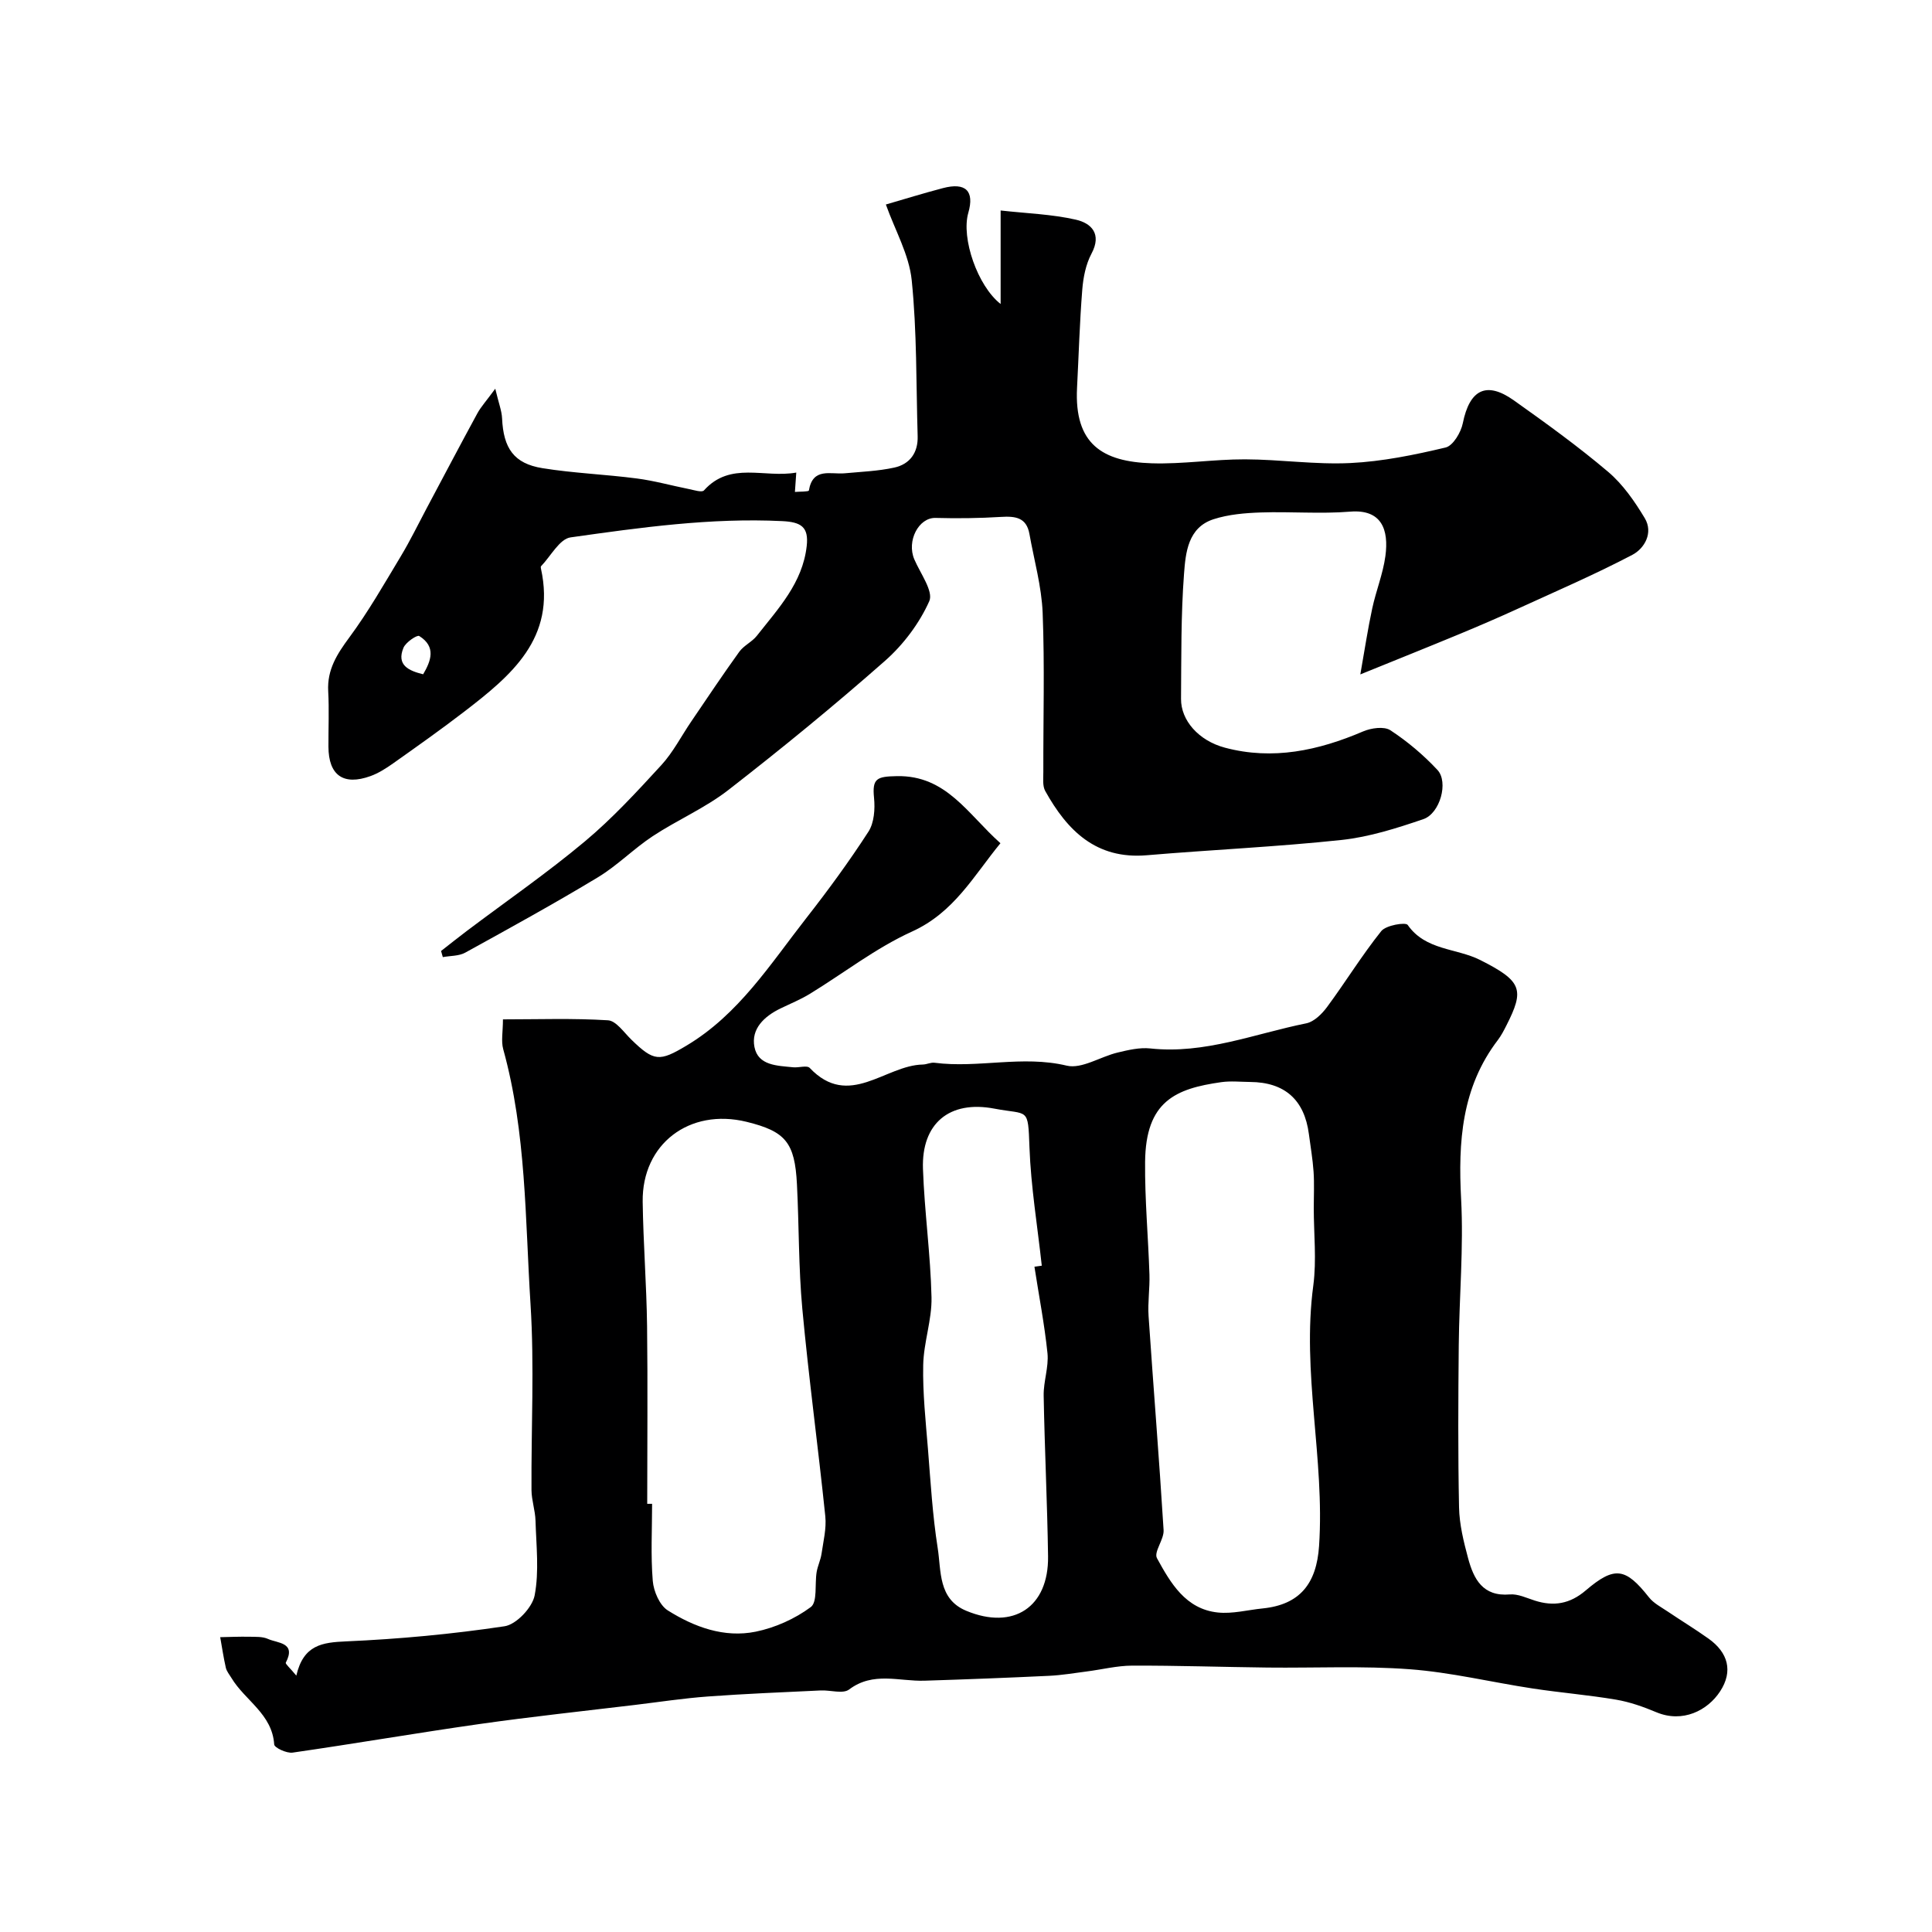
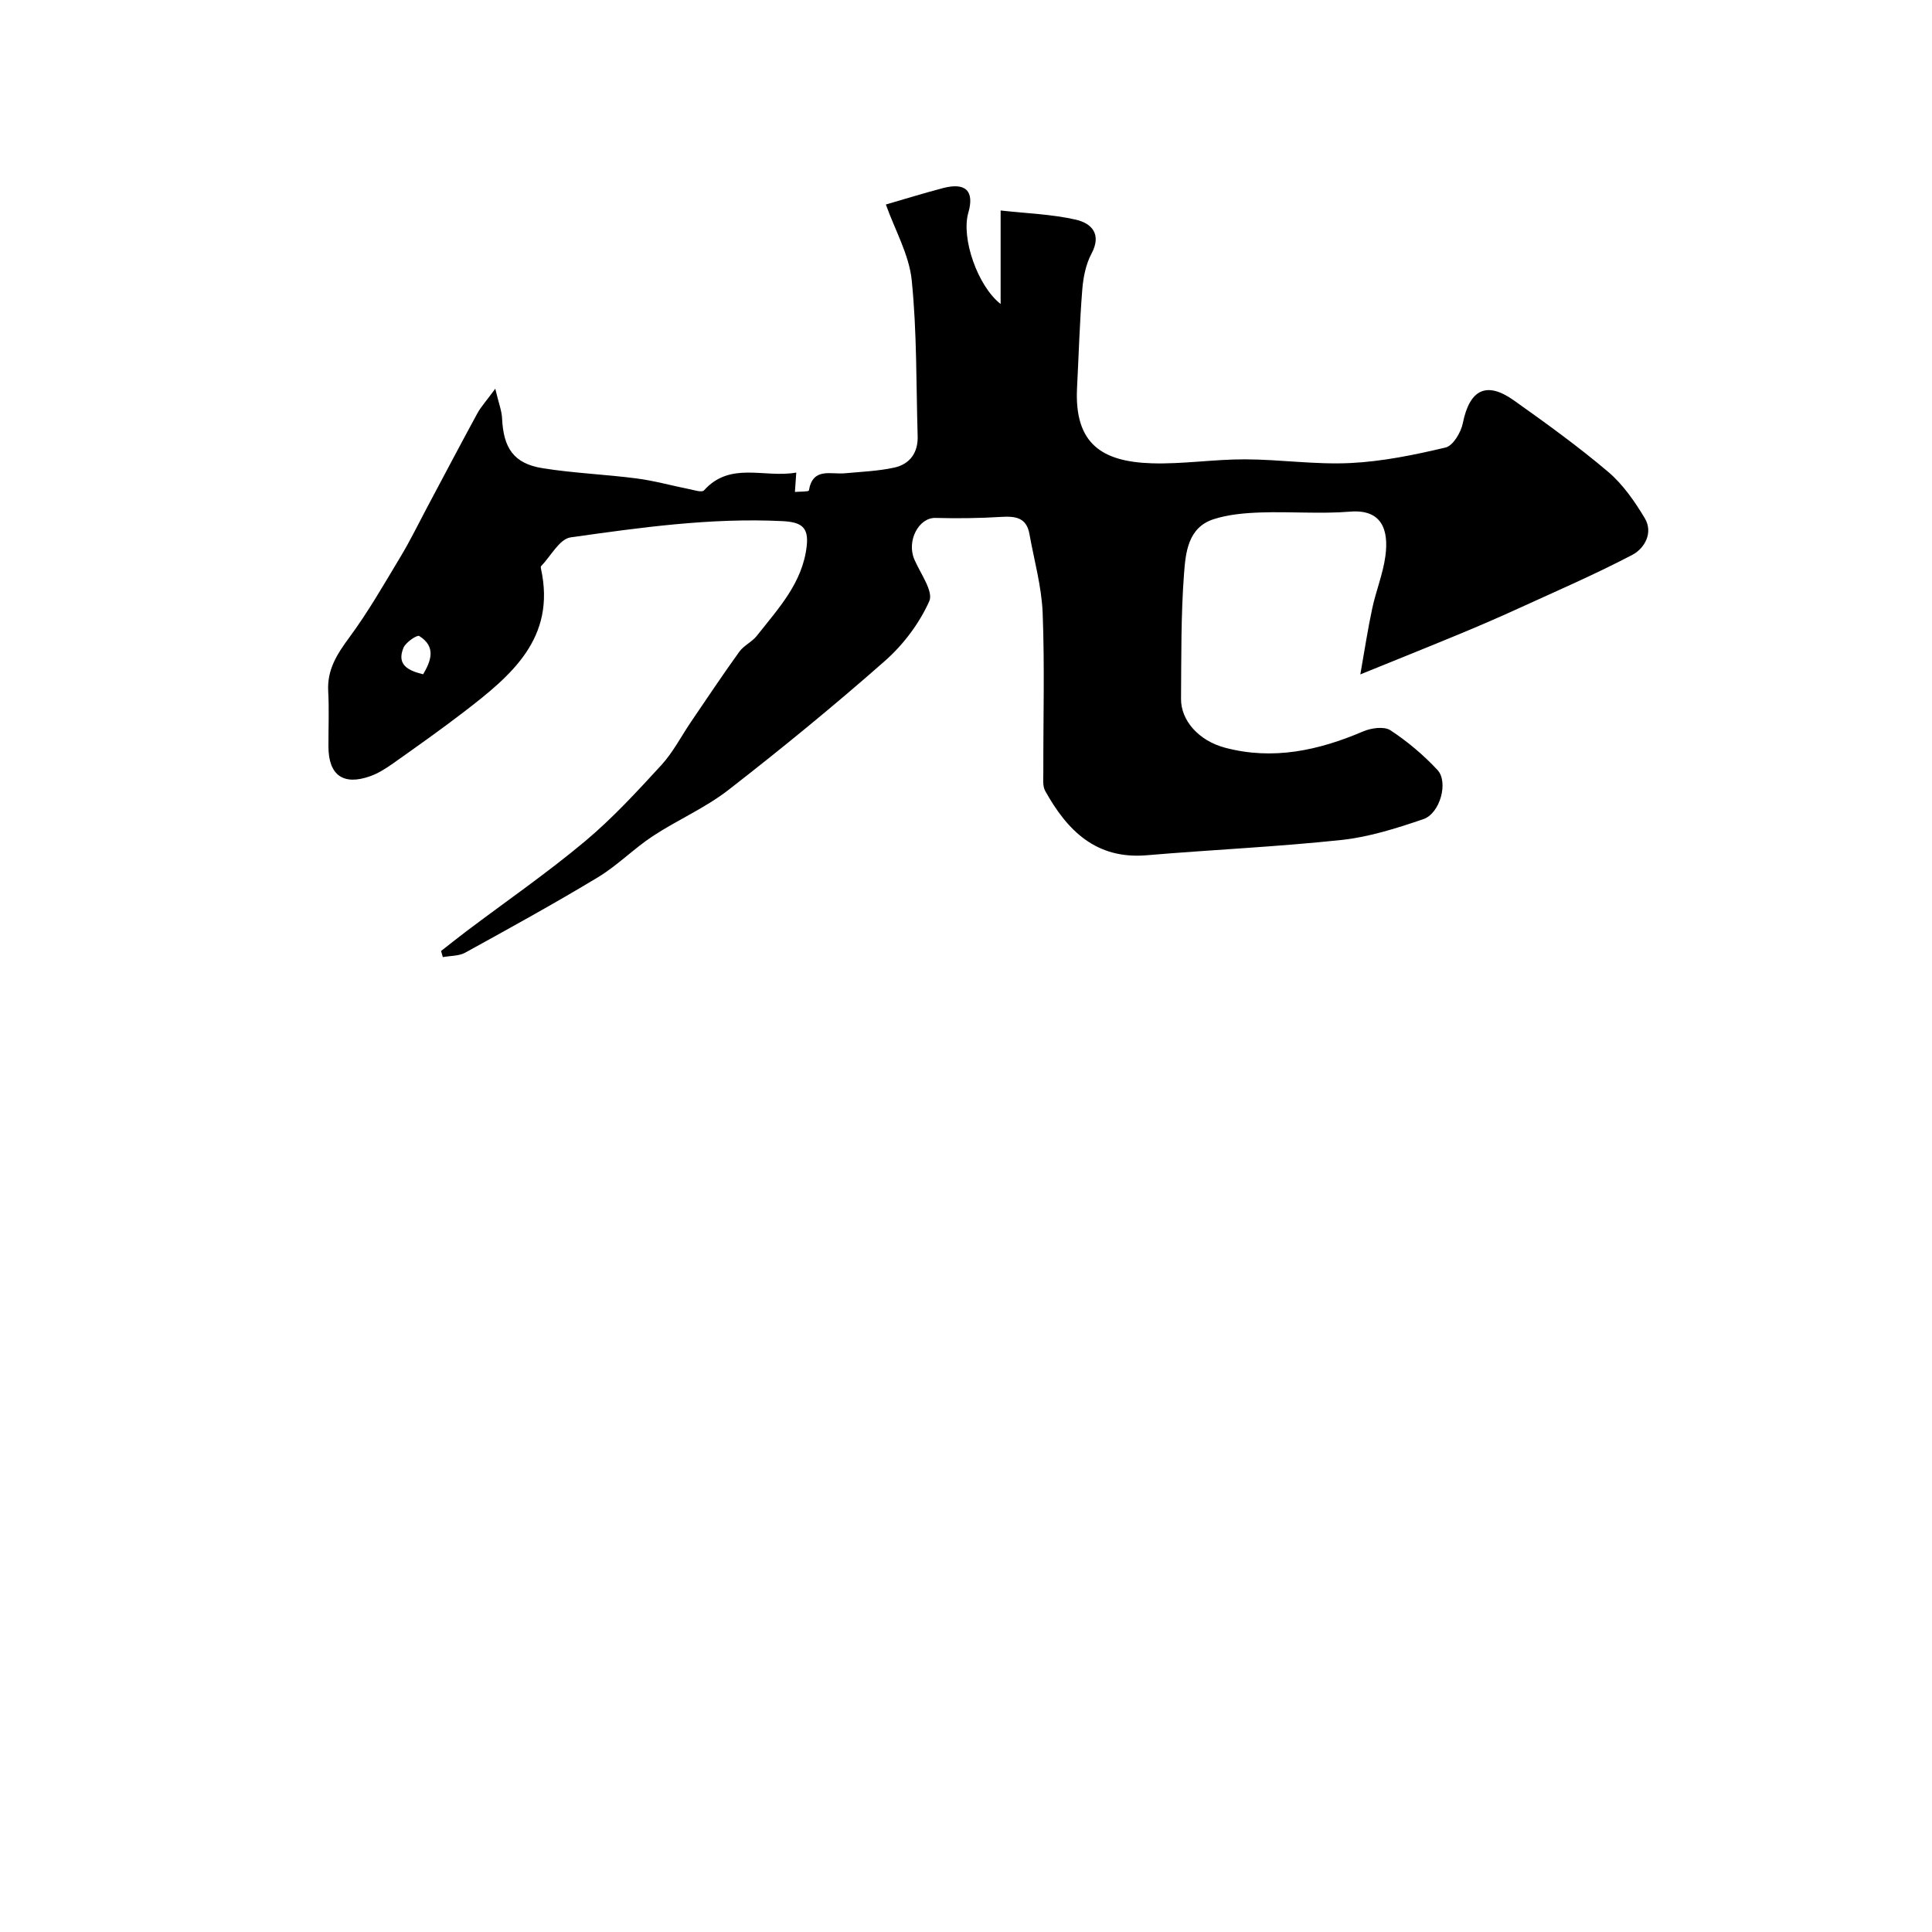
<svg xmlns="http://www.w3.org/2000/svg" enable-background="new 0 0 400 400" viewBox="0 0 400 400">
-   <path d="m61.35 346.92c1.48-6.38 5.35-6.87 10.29-7.09 10.97-.48 21.96-1.5 32.82-3.13 2.43-.36 5.74-3.86 6.23-6.38.96-5 .33-10.32.18-15.5-.06-2.1-.81-4.19-.83-6.29-.08-12.83.61-25.71-.2-38.49-1.12-17.65-.86-35.51-5.65-52.8-.47-1.7-.06-3.63-.06-6.19 7.25 0 14.52-.26 21.74.19 1.69.1 3.31 2.51 4.83 3.99 4.71 4.59 5.86 4.58 11.42 1.26 10.81-6.45 17.35-16.86 24.81-26.4 4.53-5.79 8.88-11.73 12.87-17.9 1.19-1.84 1.39-4.7 1.16-7-.41-4.05.59-4.42 4.73-4.5 10.24-.2 14.66 7.86 21.44 13.89-5.54 6.75-9.59 14.33-18.31 18.29-7.47 3.39-14.11 8.59-21.17 12.91-1.92 1.17-4.04 2.03-6.08 3.02-3.36 1.63-6.1 4.22-5.37 7.97.76 3.89 4.77 3.86 8.02 4.2 1.15.12 2.86-.46 3.42.13 8.13 8.58 15.63-.56 23.41-.7.81-.01 1.65-.47 2.42-.37 9.08 1.18 18.18-1.6 27.38.6 3.11.74 6.97-1.86 10.54-2.71 2.21-.53 4.57-1.09 6.77-.85 11.26 1.22 21.6-3.05 32.29-5.2 1.62-.33 3.25-1.95 4.32-3.4 3.82-5.17 7.2-10.69 11.21-15.7.97-1.21 5.04-1.89 5.47-1.27 3.69 5.3 10.08 4.78 14.99 7.25 8.75 4.41 9.21 6.15 5.42 13.61-.52 1.02-1.05 2.05-1.74 2.96-7.52 9.85-8.24 21.09-7.61 32.96.53 10.03-.39 20.14-.49 30.21-.11 11.2-.17 22.4.06 33.6.07 3.52.95 7.08 1.87 10.51 1.16 4.3 3.02 7.99 8.65 7.51 1.68-.14 3.48.74 5.18 1.28 3.91 1.24 7.25.69 10.52-2.1 6.01-5.13 8.27-4.69 13.1 1.42.97 1.23 2.53 2.03 3.88 2.94 2.8 1.89 5.7 3.65 8.45 5.61 4.05 2.88 5.13 6.75 2.4 10.92-2.59 3.97-7.76 6.6-13.2 4.32-2.67-1.12-5.48-2.12-8.32-2.6-5.71-.97-11.51-1.44-17.24-2.31-8.51-1.29-16.94-3.35-25.49-3.99-9.76-.73-19.62-.24-29.43-.35-9.35-.11-18.7-.43-28.05-.4-3.14.01-6.27.81-9.41 1.21-2.59.33-5.18.78-7.79.9-8.6.41-17.2.74-25.8 1.01-5.23.17-10.61-1.95-15.6 1.82-1.28.97-3.89.1-5.89.2-7.78.37-15.57.68-23.34 1.25-5.06.37-10.09 1.14-15.14 1.75-10.72 1.29-21.46 2.43-32.14 3.95-12.92 1.84-25.79 4.06-38.71 5.92-1.22.18-3.77-1.01-3.81-1.69-.41-6.31-6.05-9.1-8.84-13.75-.42-.69-.99-1.37-1.17-2.12-.48-2.09-.79-4.23-1.17-6.34 2-.04 4-.13 6-.09 1.32.03 2.77-.06 3.91.46 1.98.9 5.88.67 3.67 4.91-.12.26.94 1.16 2.18 2.68zm210.65-96.85c0-2.5.13-5.01-.04-7.49-.18-2.61-.63-5.19-.97-7.79-.93-7.1-5.01-10.73-12.16-10.78-2-.02-4.03-.24-5.99.04-9.44 1.34-15.65 3.92-15.76 16.54-.07 7.76.65 15.52.9 23.29.09 2.86-.37 5.75-.18 8.6 1 14.77 2.2 29.53 3.11 44.31.12 1.94-2.08 4.53-1.37 5.82 2.81 5.13 5.93 10.54 12.6 11.24 3.03.32 6.17-.53 9.27-.84 7.71-.78 11.17-5.13 11.69-12.95 1.2-18.03-3.63-35.88-1.19-53.95.69-5.26.09-10.69.09-16.04zm-138 61.28h1.01c0 5.33-.3 10.68.14 15.97.18 2.15 1.42 5.04 3.11 6.1 5.47 3.44 11.68 5.73 18.21 4.4 4.02-.82 8.11-2.66 11.39-5.09 1.42-1.05.8-4.78 1.22-7.27.22-1.28.82-2.49 1.01-3.77.37-2.58 1.04-5.22.78-7.76-1.48-14.33-3.43-28.62-4.76-42.97-.79-8.55-.67-17.18-1.11-25.76-.44-8.69-2.37-10.96-10.43-12.94-11.82-2.89-21.67 4.58-21.51 16.54.12 8.6.8 17.19.91 25.78.15 12.25.03 24.51.03 36.77zm80.17-49.09c.51-.07 1.01-.14 1.52-.21-.89-8.17-2.25-16.32-2.55-24.5-.31-8.45-.18-6.67-7.27-8.02-9.35-1.78-15.11 3.11-14.78 12.48.31 8.88 1.57 17.72 1.77 26.6.1 4.65-1.63 9.32-1.72 14-.12 5.77.51 11.57.98 17.35.55 6.86.95 13.76 2.02 20.55.75 4.75.06 10.56 5.92 12.99 9.76 4.06 17.07-.76 16.93-11.27-.16-11.1-.71-22.19-.91-33.29-.05-2.92 1.07-5.9.79-8.76-.62-6.01-1.78-11.95-2.7-17.92z" fill="#000001" />
  <path d="m91.32 196.89c1.79-1.39 3.56-2.82 5.37-4.18 8.15-6.14 16.56-11.95 24.37-18.48 5.71-4.77 10.81-10.32 15.86-15.82 2.45-2.67 4.15-6.04 6.22-9.07 3.28-4.82 6.51-9.67 9.92-14.4.94-1.3 2.64-2.04 3.64-3.31 4.42-5.63 9.46-10.92 10.32-18.57.45-3.98-1.17-4.98-5.09-5.17-14.76-.72-29.3 1.32-43.8 3.37-2.28.32-4.1 3.89-6.12 5.98-.08.09-.04.33-.01.49 3.18 14.45-6.22 22.18-15.95 29.66-4.79 3.68-9.73 7.17-14.66 10.66-1.46 1.03-3.02 2.03-4.68 2.63-5.62 2.03-8.69-.17-8.71-6.09-.02-3.83.16-7.67-.05-11.5-.24-4.45 1.83-7.67 4.37-11.11 3.94-5.33 7.25-11.14 10.68-16.84 1.93-3.21 3.57-6.59 5.33-9.9 3.49-6.55 6.94-13.12 10.49-19.64.74-1.36 1.83-2.54 3.72-5.12.71 3.01 1.34 4.56 1.41 6.14.28 6.18 2.44 9.36 8.36 10.31 6.45 1.04 13.03 1.28 19.52 2.13 3.63.47 7.18 1.47 10.78 2.19 1.06.21 2.72.76 3.14.28 5.47-6.09 12.5-2.5 19.11-3.69-.11 1.54-.18 2.6-.28 4.01.9-.08 2.85-.03 2.89-.3.81-4.84 4.52-3.29 7.42-3.56 3.43-.32 6.91-.45 10.26-1.18 3.23-.71 4.95-3.09 4.84-6.52-.32-10.77-.14-21.59-1.23-32.28-.54-5.29-3.45-10.33-5.35-15.67 3.74-1.08 7.75-2.33 11.8-3.39 4.73-1.25 6.57.59 5.27 5.1-1.52 5.26 1.93 15.18 6.69 18.89 0-6.18 0-12.21 0-19.36 5.35.6 10.57.76 15.57 1.9 3.18.72 5.44 2.92 3.24 7.04-1.18 2.21-1.71 4.94-1.91 7.48-.54 6.75-.73 13.53-1.08 20.3-.6 11.69 5.3 15.3 15.47 15.62 6.42.2 12.86-.84 19.3-.82 7.27.02 14.56 1.12 21.79.77 6.63-.32 13.27-1.68 19.75-3.22 1.54-.37 3.18-3.13 3.56-5.03 1.4-6.95 4.86-8.77 10.55-4.74 6.66 4.73 13.3 9.52 19.53 14.8 3.06 2.59 5.5 6.12 7.59 9.6 1.81 3.02-.04 6.26-2.56 7.59-7.76 4.07-15.83 7.55-23.81 11.2-3.94 1.8-7.93 3.52-11.93 5.18-6.49 2.69-13.01 5.3-20.59 8.38.91-5.14 1.55-9.41 2.46-13.63.78-3.65 2.23-7.18 2.73-10.86.75-5.53-.8-9.74-7.3-9.21-6.13.5-12.33-.04-18.49.17-3.28.11-6.69.4-9.79 1.4-5.31 1.72-5.78 6.93-6.11 11.29-.65 8.6-.55 17.26-.62 25.9-.04 4.43 3.61 8.65 9.09 10.11 9.92 2.64 19.35.59 28.59-3.36 1.67-.72 4.35-1.1 5.66-.25 3.54 2.32 6.86 5.12 9.75 8.22 2.33 2.51.54 9.01-2.93 10.19-5.49 1.87-11.16 3.68-16.88 4.3-13.41 1.43-26.92 2.03-40.37 3.17-10.48.89-16.46-5.09-21.03-13.31-.58-1.05-.39-2.58-.39-3.89-.03-11 .29-22.01-.14-32.99-.22-5.47-1.77-10.9-2.74-16.34-.61-3.42-2.93-3.7-5.87-3.52-4.51.28-9.05.33-13.57.21-3.49-.09-6.02 4.76-4.39 8.58 1.24 2.9 4 6.62 3.1 8.65-2.05 4.6-5.38 9.02-9.18 12.37-10.51 9.26-21.36 18.14-32.42 26.73-4.8 3.73-10.56 6.2-15.66 9.56-3.94 2.6-7.33 6.09-11.36 8.52-9.01 5.44-18.25 10.52-27.47 15.6-1.31.72-3.08.63-4.63.92-.13-.43-.24-.85-.36-1.27zm-3.71-57.29c1.62-2.76 2.74-5.7-.81-7.92-.45-.28-2.78 1.29-3.26 2.42-1.52 3.64 1.14 4.79 4.07 5.5z" fill="#000001" />
</svg>